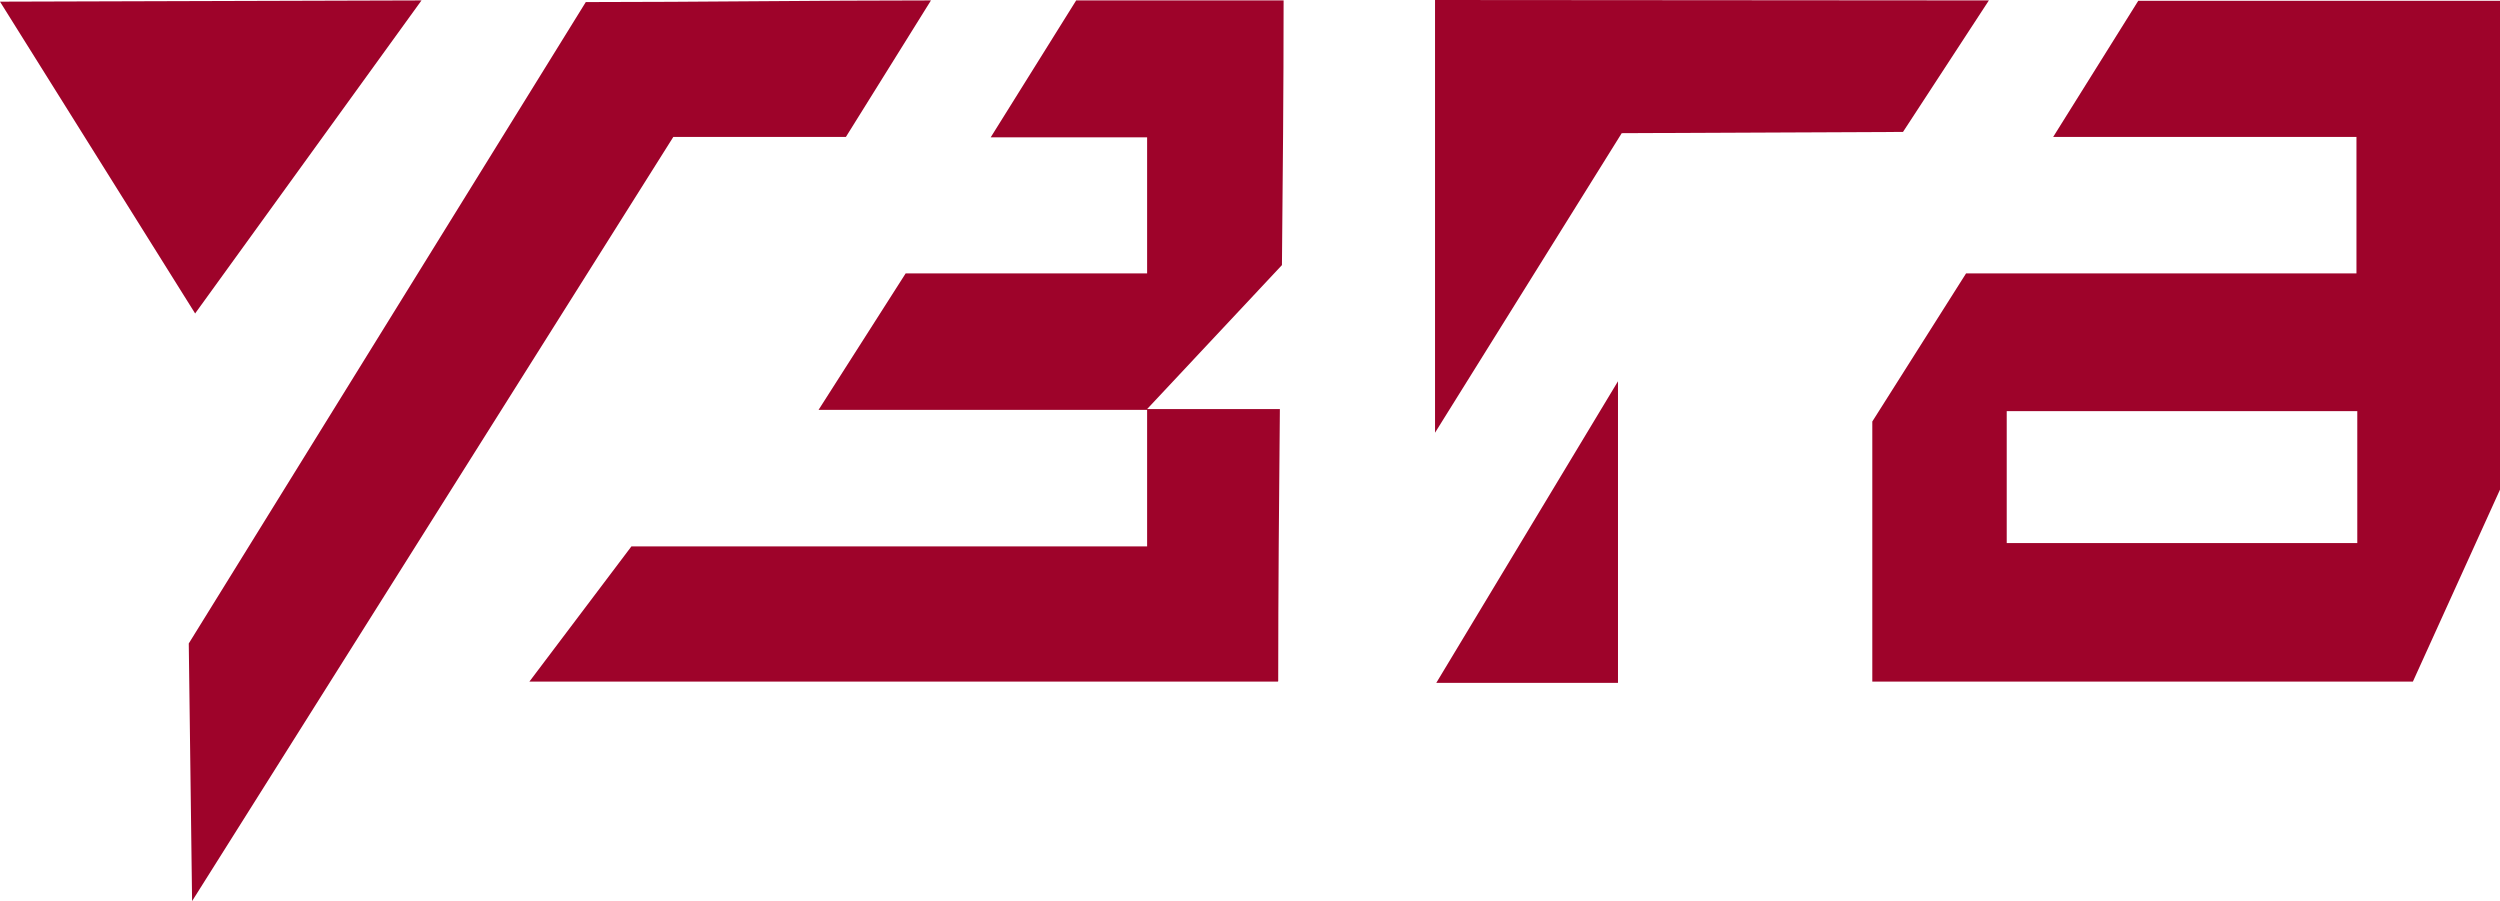
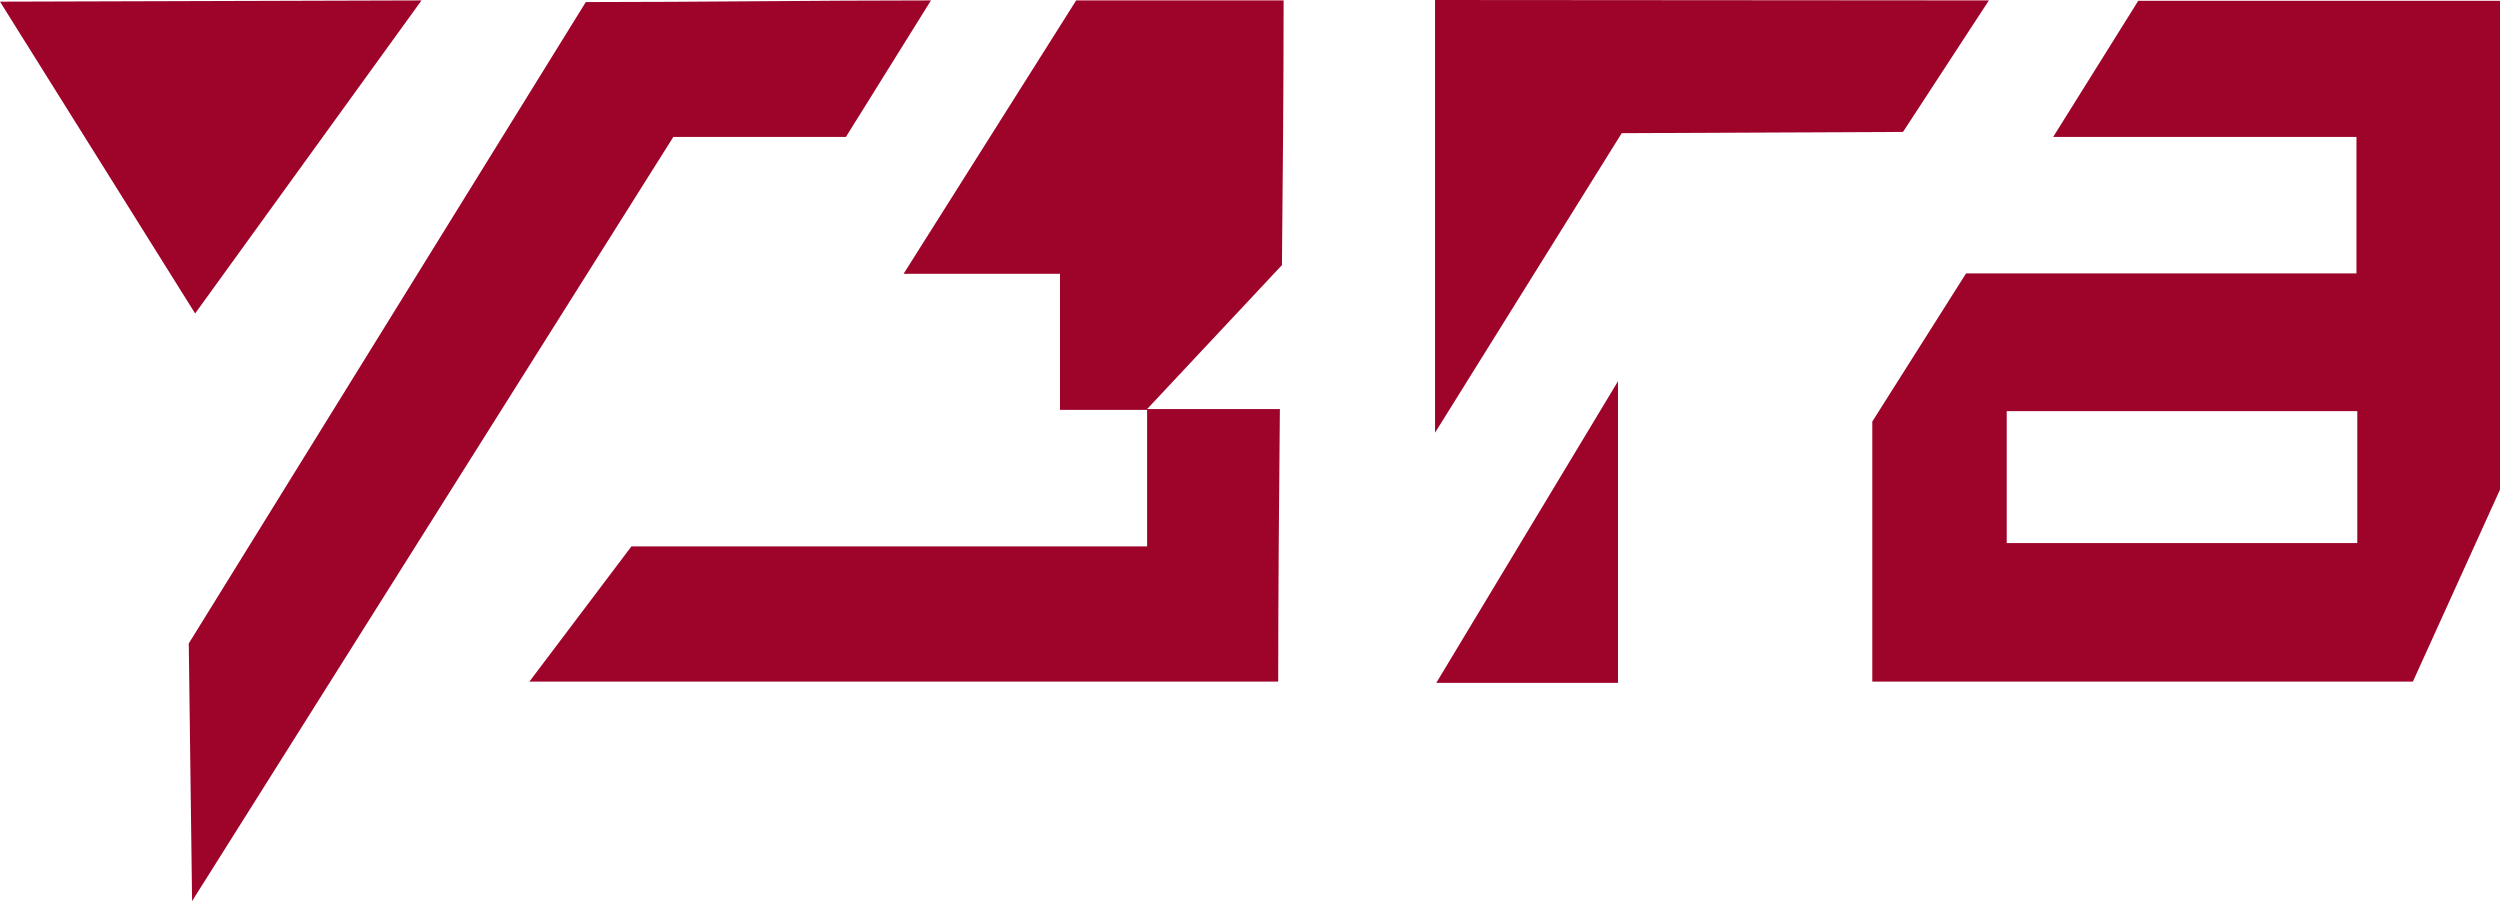
<svg xmlns="http://www.w3.org/2000/svg" id="_Слой_1" data-name="Слой_1" viewBox="0 0 60.26 21.72">
  <defs>
    <style>
      .cls-1 {
        fill: #9e032a;
      }
    </style>
  </defs>
-   <path class="cls-1" d="M60.26,11.78V.02h-8.72s-2.05,3.28-2.05,3.28h7.31v3.29h-9.41l-2.26,3.57v6.27h13.03l2.11-4.65ZM34.62,16.46h4.38s0-7.27,0-7.27l-4.38,7.27ZM30.8,16.43H12.76l2.46-3.26h12.43v-3.29h-7.92l2.1-3.29h5.82v-3.28h-3.77L25.94.01h5c0,2.16-.02,4.28-.04,6.38l-3.25,3.47h3.2c-.02,2.2-.04,4.38-.04,6.56M20.38,3.3h-4.15L4.63,21.72l-.08-6.21L14.12.05C16.83.05,19.66.01,22.44.01l-2.05,3.29ZM4.7,7.56L10.16.01,0,.04l4.7,7.51ZM47.94.01c-5.04,0-8.3-.01-13.35-.01v10.43l4.5-7.22,6.78-.03L47.94.01ZM56.82,13.09h-8.45v-3.18h8.45v3.18Z" />
+   <path class="cls-1" d="M60.26,11.78V.02h-8.72s-2.05,3.28-2.05,3.28h7.31v3.29h-9.41l-2.26,3.57v6.27h13.03l2.11-4.65ZM34.62,16.46h4.38s0-7.27,0-7.27l-4.38,7.27ZM30.8,16.43H12.76l2.46-3.26h12.43v-3.29h-7.92h5.82v-3.28h-3.77L25.94.01h5c0,2.16-.02,4.28-.04,6.38l-3.25,3.47h3.2c-.02,2.2-.04,4.38-.04,6.56M20.38,3.3h-4.15L4.63,21.72l-.08-6.21L14.12.05C16.83.05,19.66.01,22.44.01l-2.05,3.29ZM4.7,7.56L10.16.01,0,.04l4.7,7.51ZM47.94.01c-5.04,0-8.3-.01-13.35-.01v10.43l4.5-7.22,6.78-.03L47.94.01ZM56.82,13.09h-8.45v-3.18h8.45v3.18Z" />
</svg>